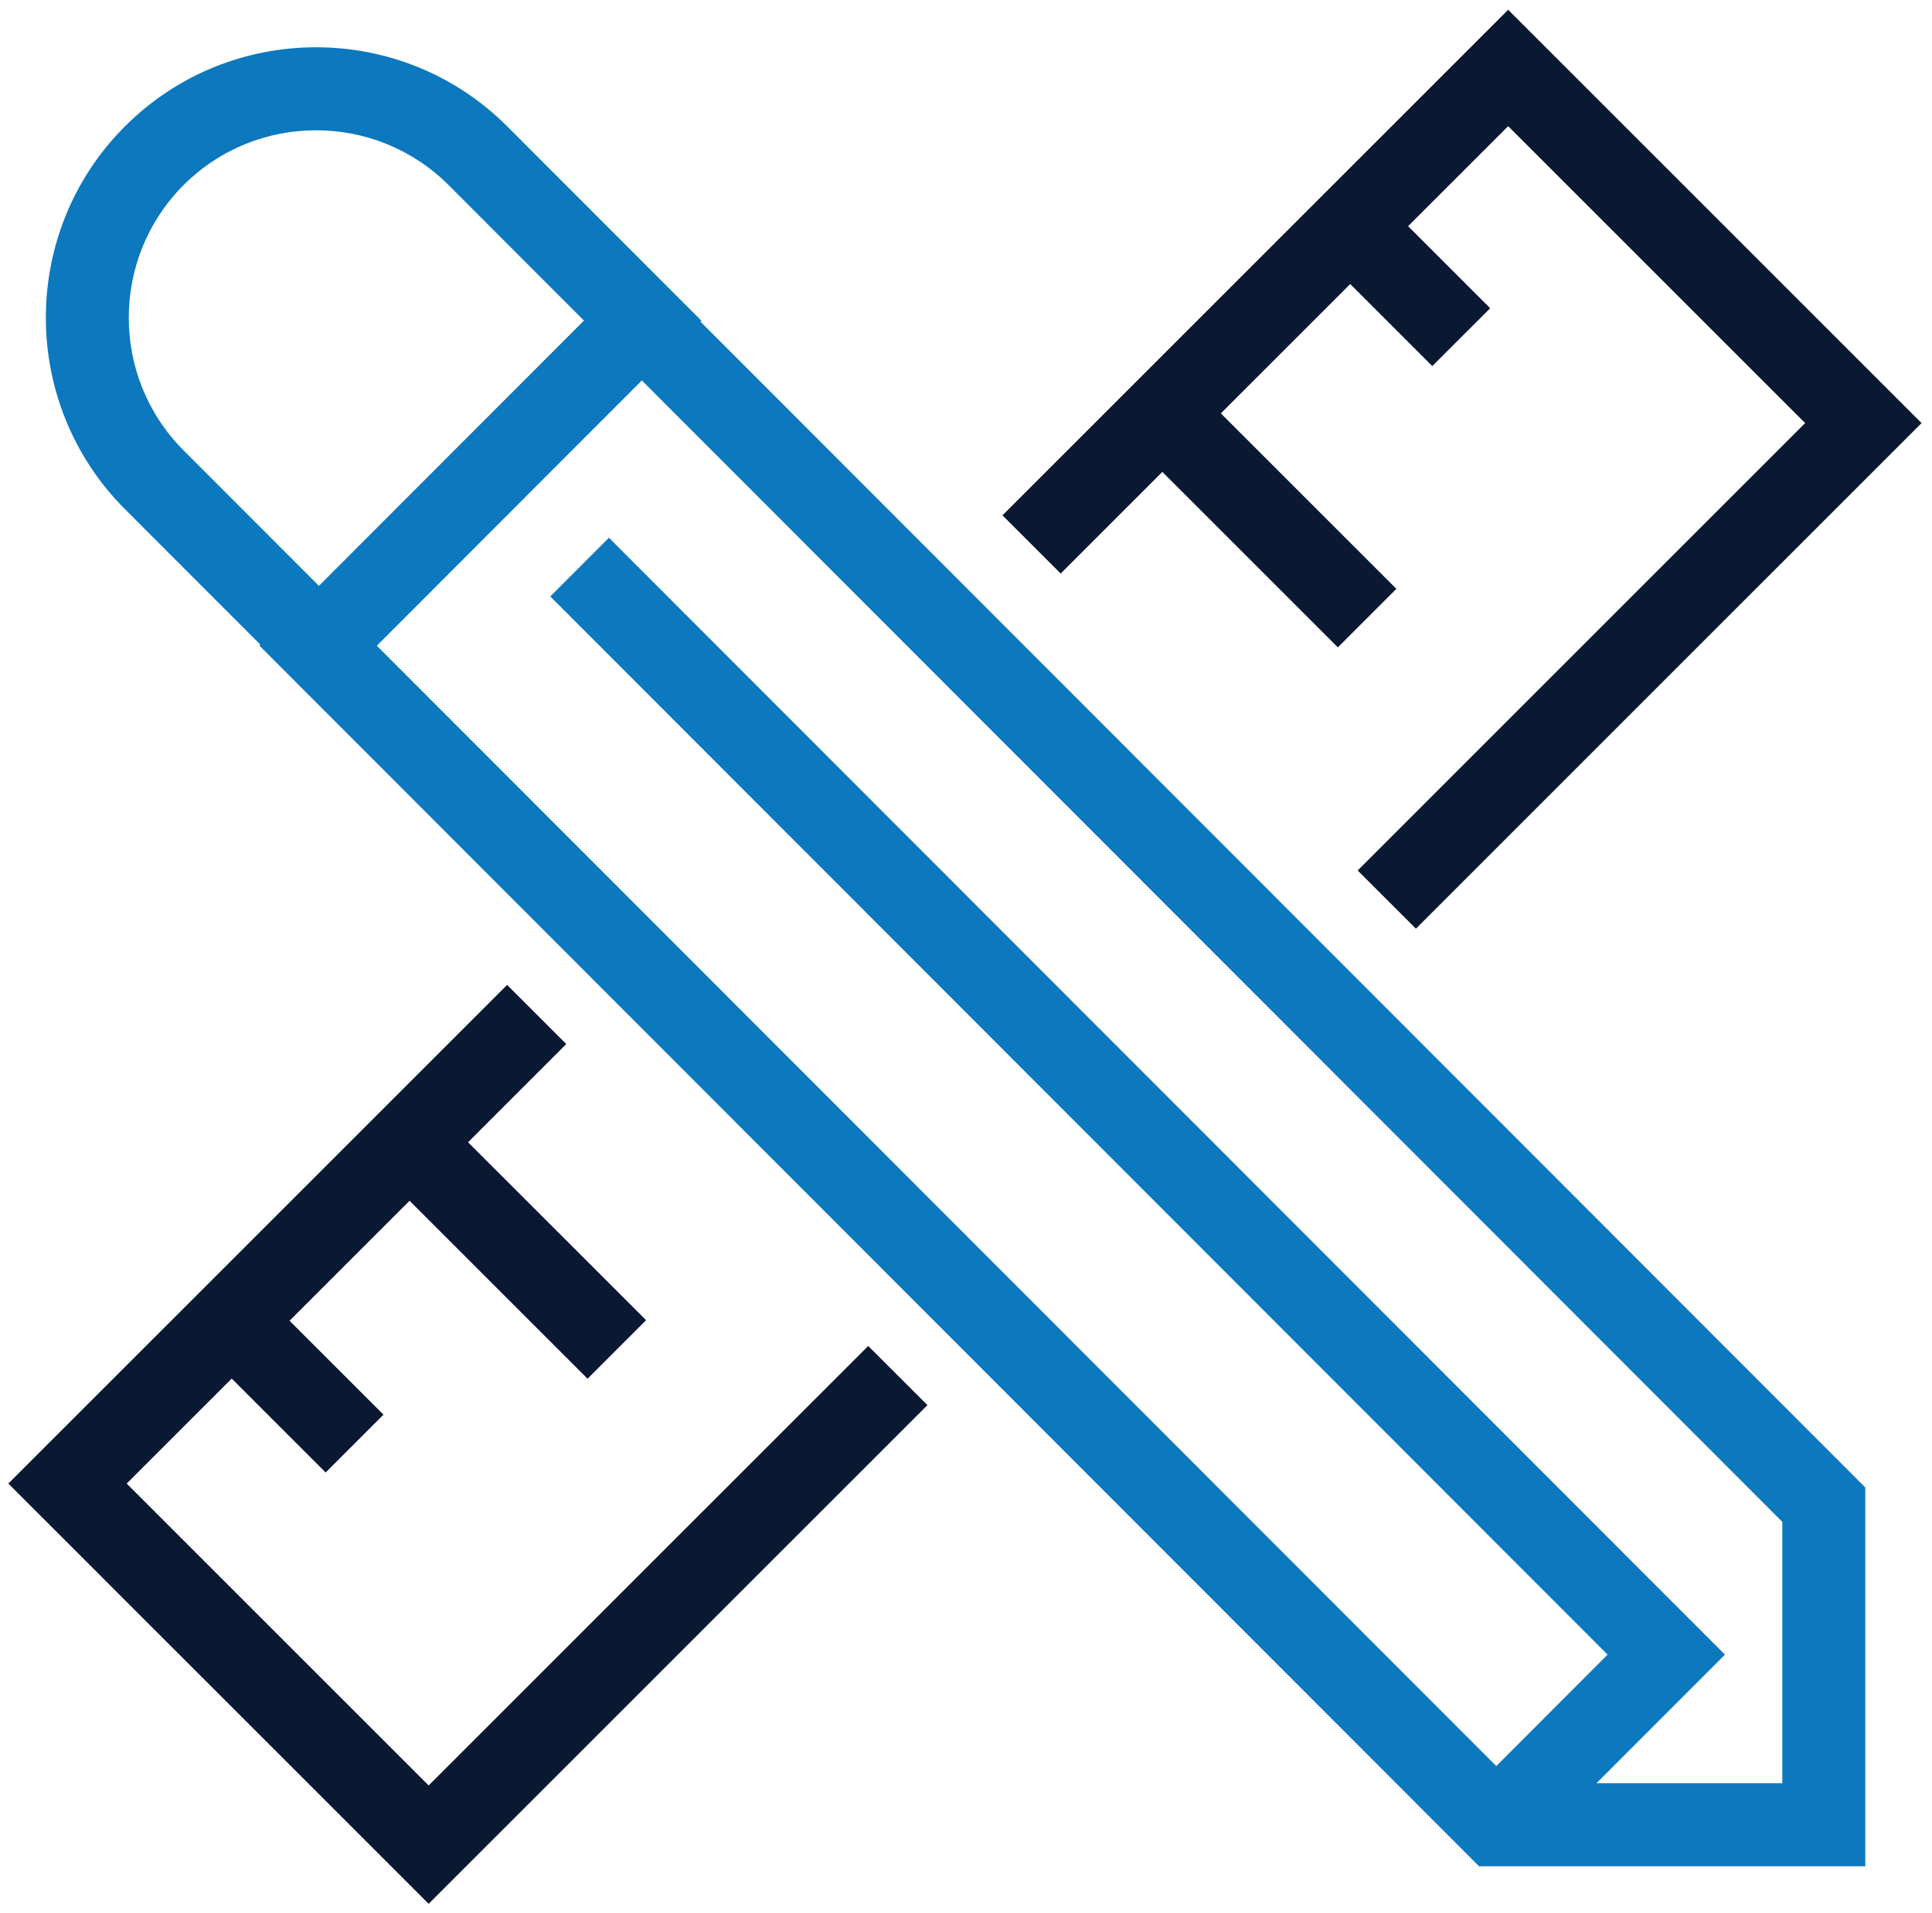
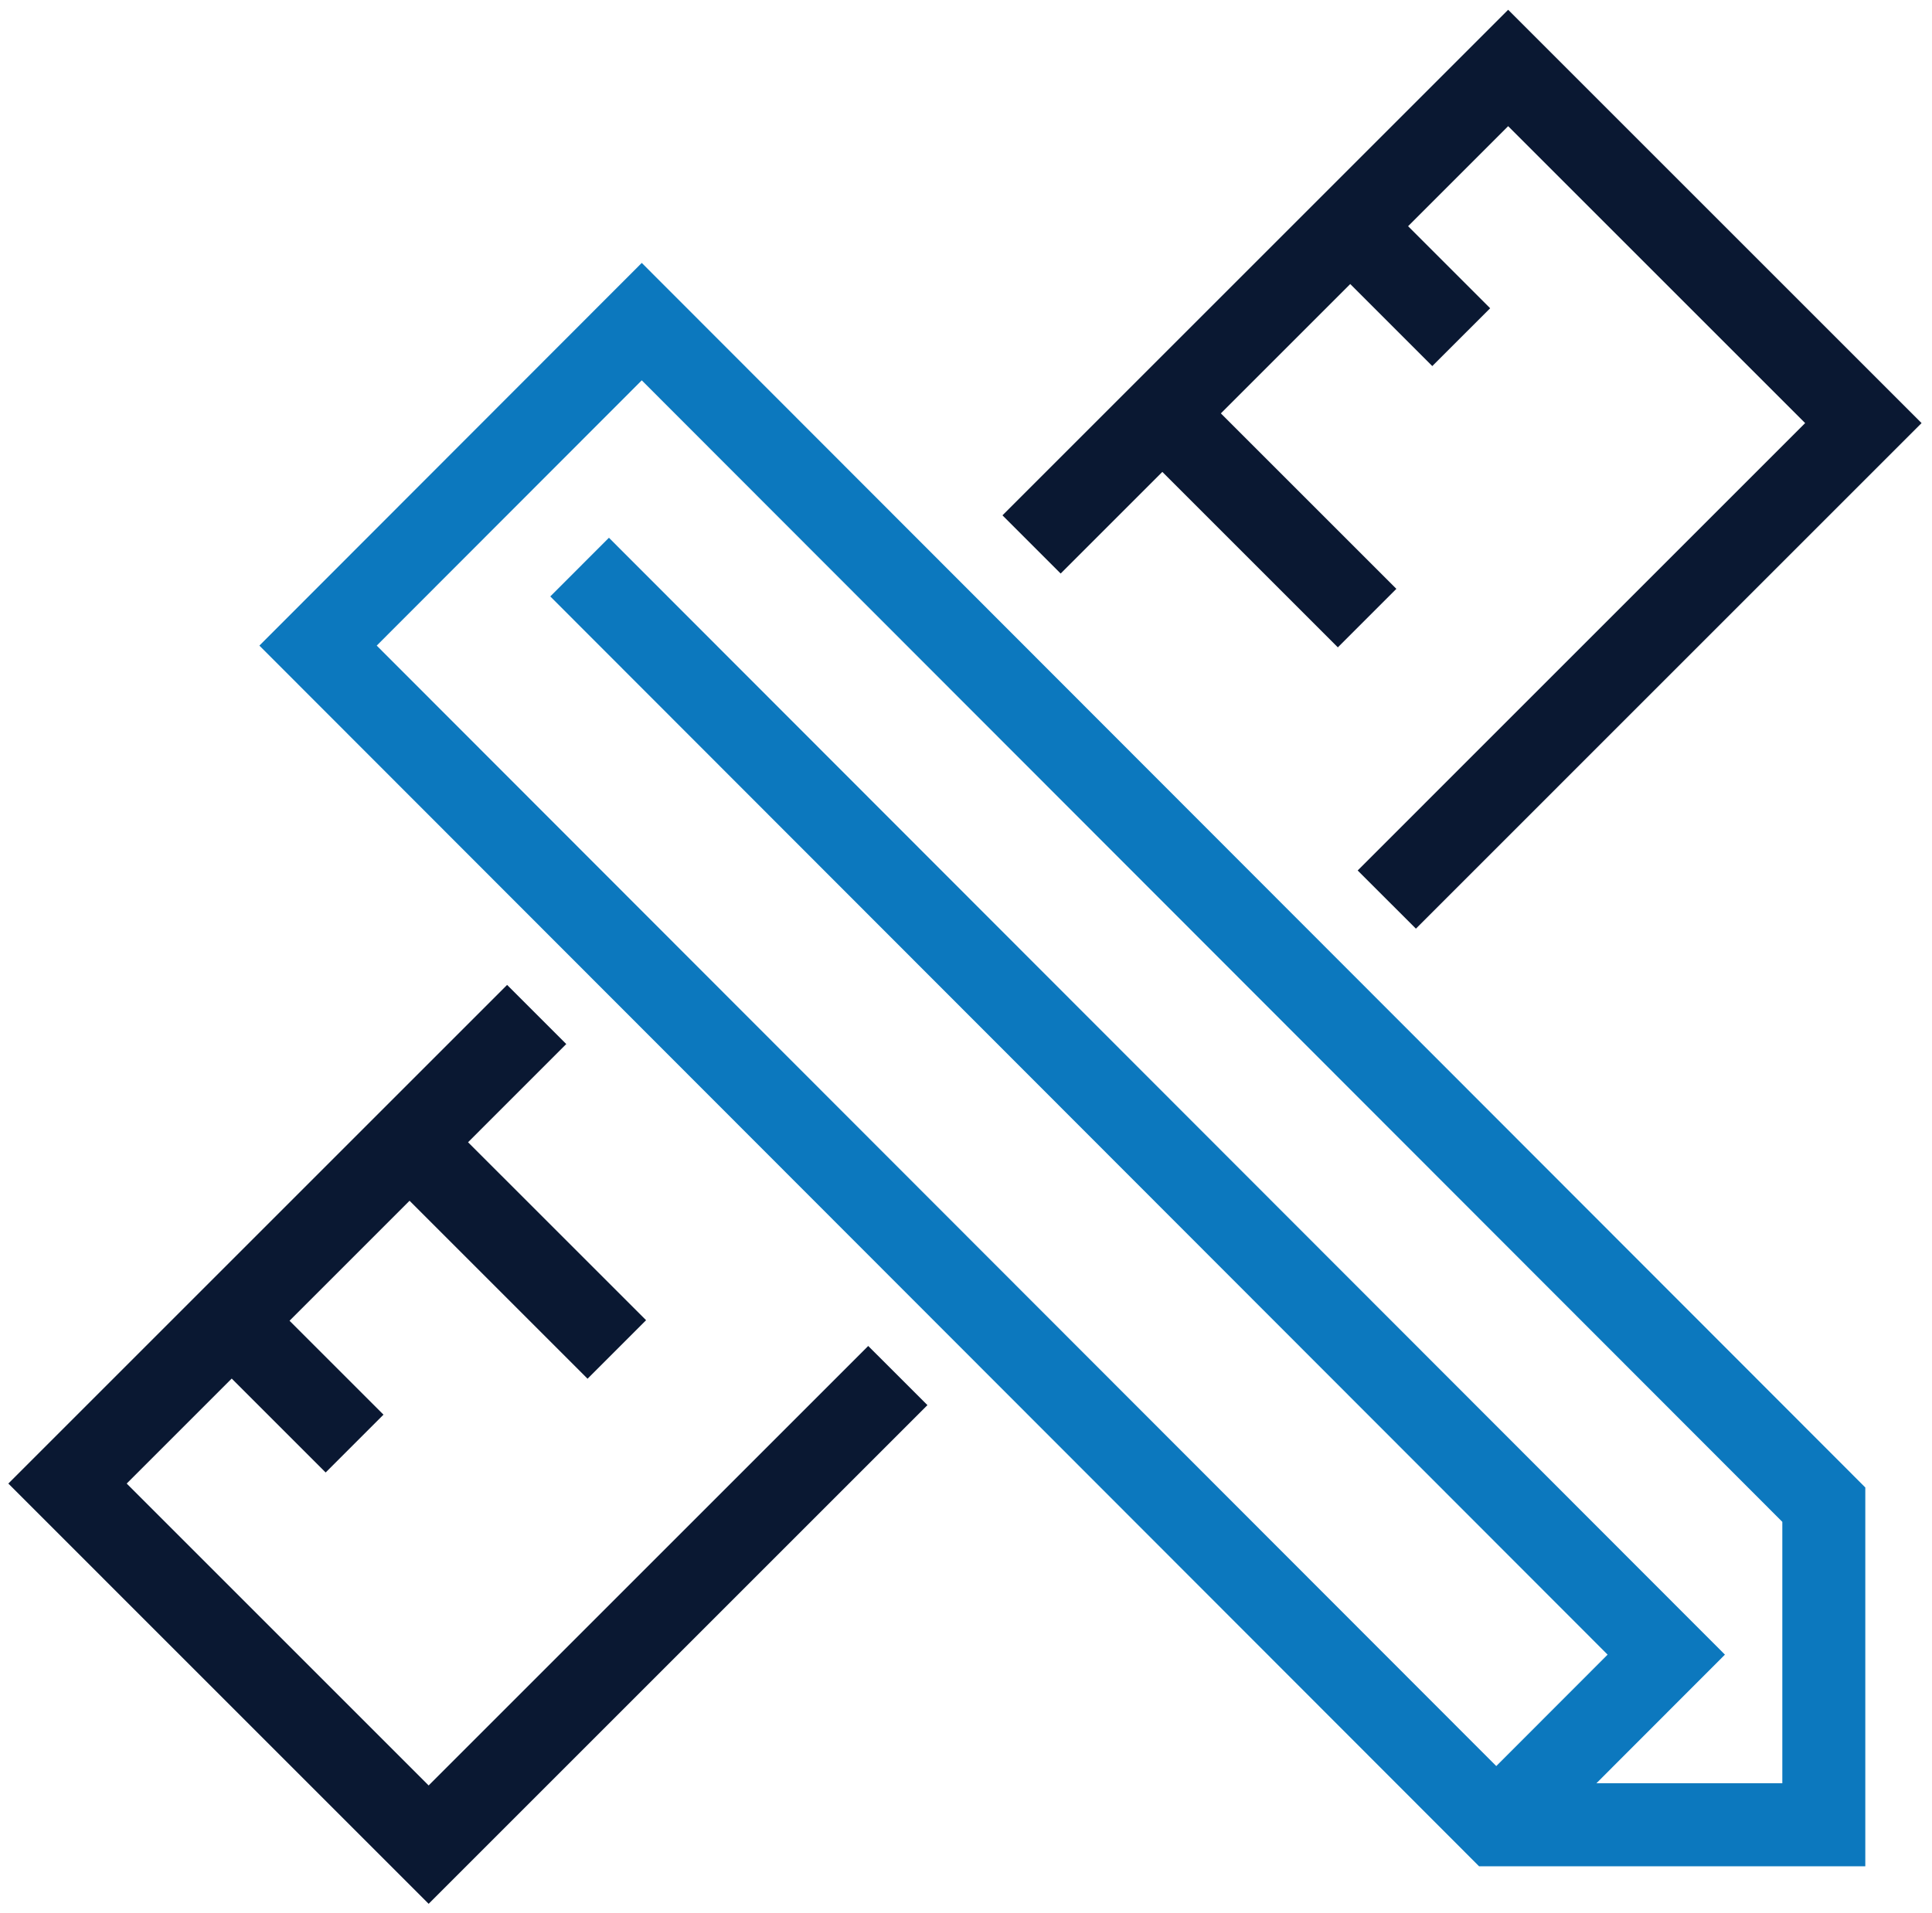
<svg xmlns="http://www.w3.org/2000/svg" width="103px" height="102px" viewBox="0 0 103 102" version="1.1">
  <title>Group 14</title>
  <g id="Tier-3" stroke="none" stroke-width="1" fill="none" fill-rule="evenodd">
    <g id="Studies" transform="translate(-160, -3807)">
      <g id="Group-14" transform="translate(161, 3807)">
        <polygon id="Fill-1" fill="#0A1832" points="-0.556 79.111 21.852 101.521 48.444 74.928 45.287 71.774 21.852 95.21 5.755 79.111 29.189 55.674 26.035 52.521" />
        <polygon id="Fill-2" fill="#0A1832" points="79.404 0.521 52.444 27.48 55.547 30.584 79.404 6.728 95.237 22.561 71.381 46.418 74.486 49.521 101.444 22.561" />
        <polygon id="Fill-3" fill="#0A1832" points="75.359 19.521 69.444 13.604 72.529 10.521 78.444 16.437" />
        <polygon id="Fill-4" fill="#0A1832" points="70.324 34.521 59.444 23.641 62.564 20.521 73.444 31.4" />
        <polygon id="Fill-5" fill="#0A1832" points="30.324 73.521 19.444 62.641 22.564 59.521 33.444 70.4" />
        <polygon id="Fill-6" fill="#0A1832" points="16.361 78.521 10.444 72.604 13.527 69.521 19.444 75.437" />
        <g id="Group-13" transform="translate(1.444, 2.521)" fill="#0C78BE">
-           <path d="M14.407,4.426 C11.848,4.426 9.29,5.401 7.341,7.351 C3.447,11.25 3.447,17.595 7.342,21.496 C7.47,21.624 12.073,26.231 14.563,28.725 L28.693,14.579 L21.473,7.35 C19.525,5.401 16.965,4.426 14.407,4.426 L14.407,4.426 Z M14.563,34.986 L13,33.42 C13,33.42 4.4,24.811 4.218,24.631 C-1.405,19 -1.405,9.844 4.214,4.22 C9.834,-1.407 18.979,-1.407 24.599,4.22 L34.948,14.579 L14.563,34.986 Z" id="Fill-7" />
          <path d="M78.242,92.572 L92.576,92.572 L92.576,78.632 L31.77,17.761 L17.64,31.906 L78.242,92.572 Z M97,97 L76.41,97 L75.763,96.352 L11.385,31.906 L31.77,11.499 L97,76.799 L97,97 Z" id="Fill-9" />
          <polygon id="Fill-11" points="78.889 96.351 75.762 93.221 83.262 85.713 26.893 29.284 30.02 26.155 89.517 85.713" />
        </g>
      </g>
    </g>
  </g>
</svg>